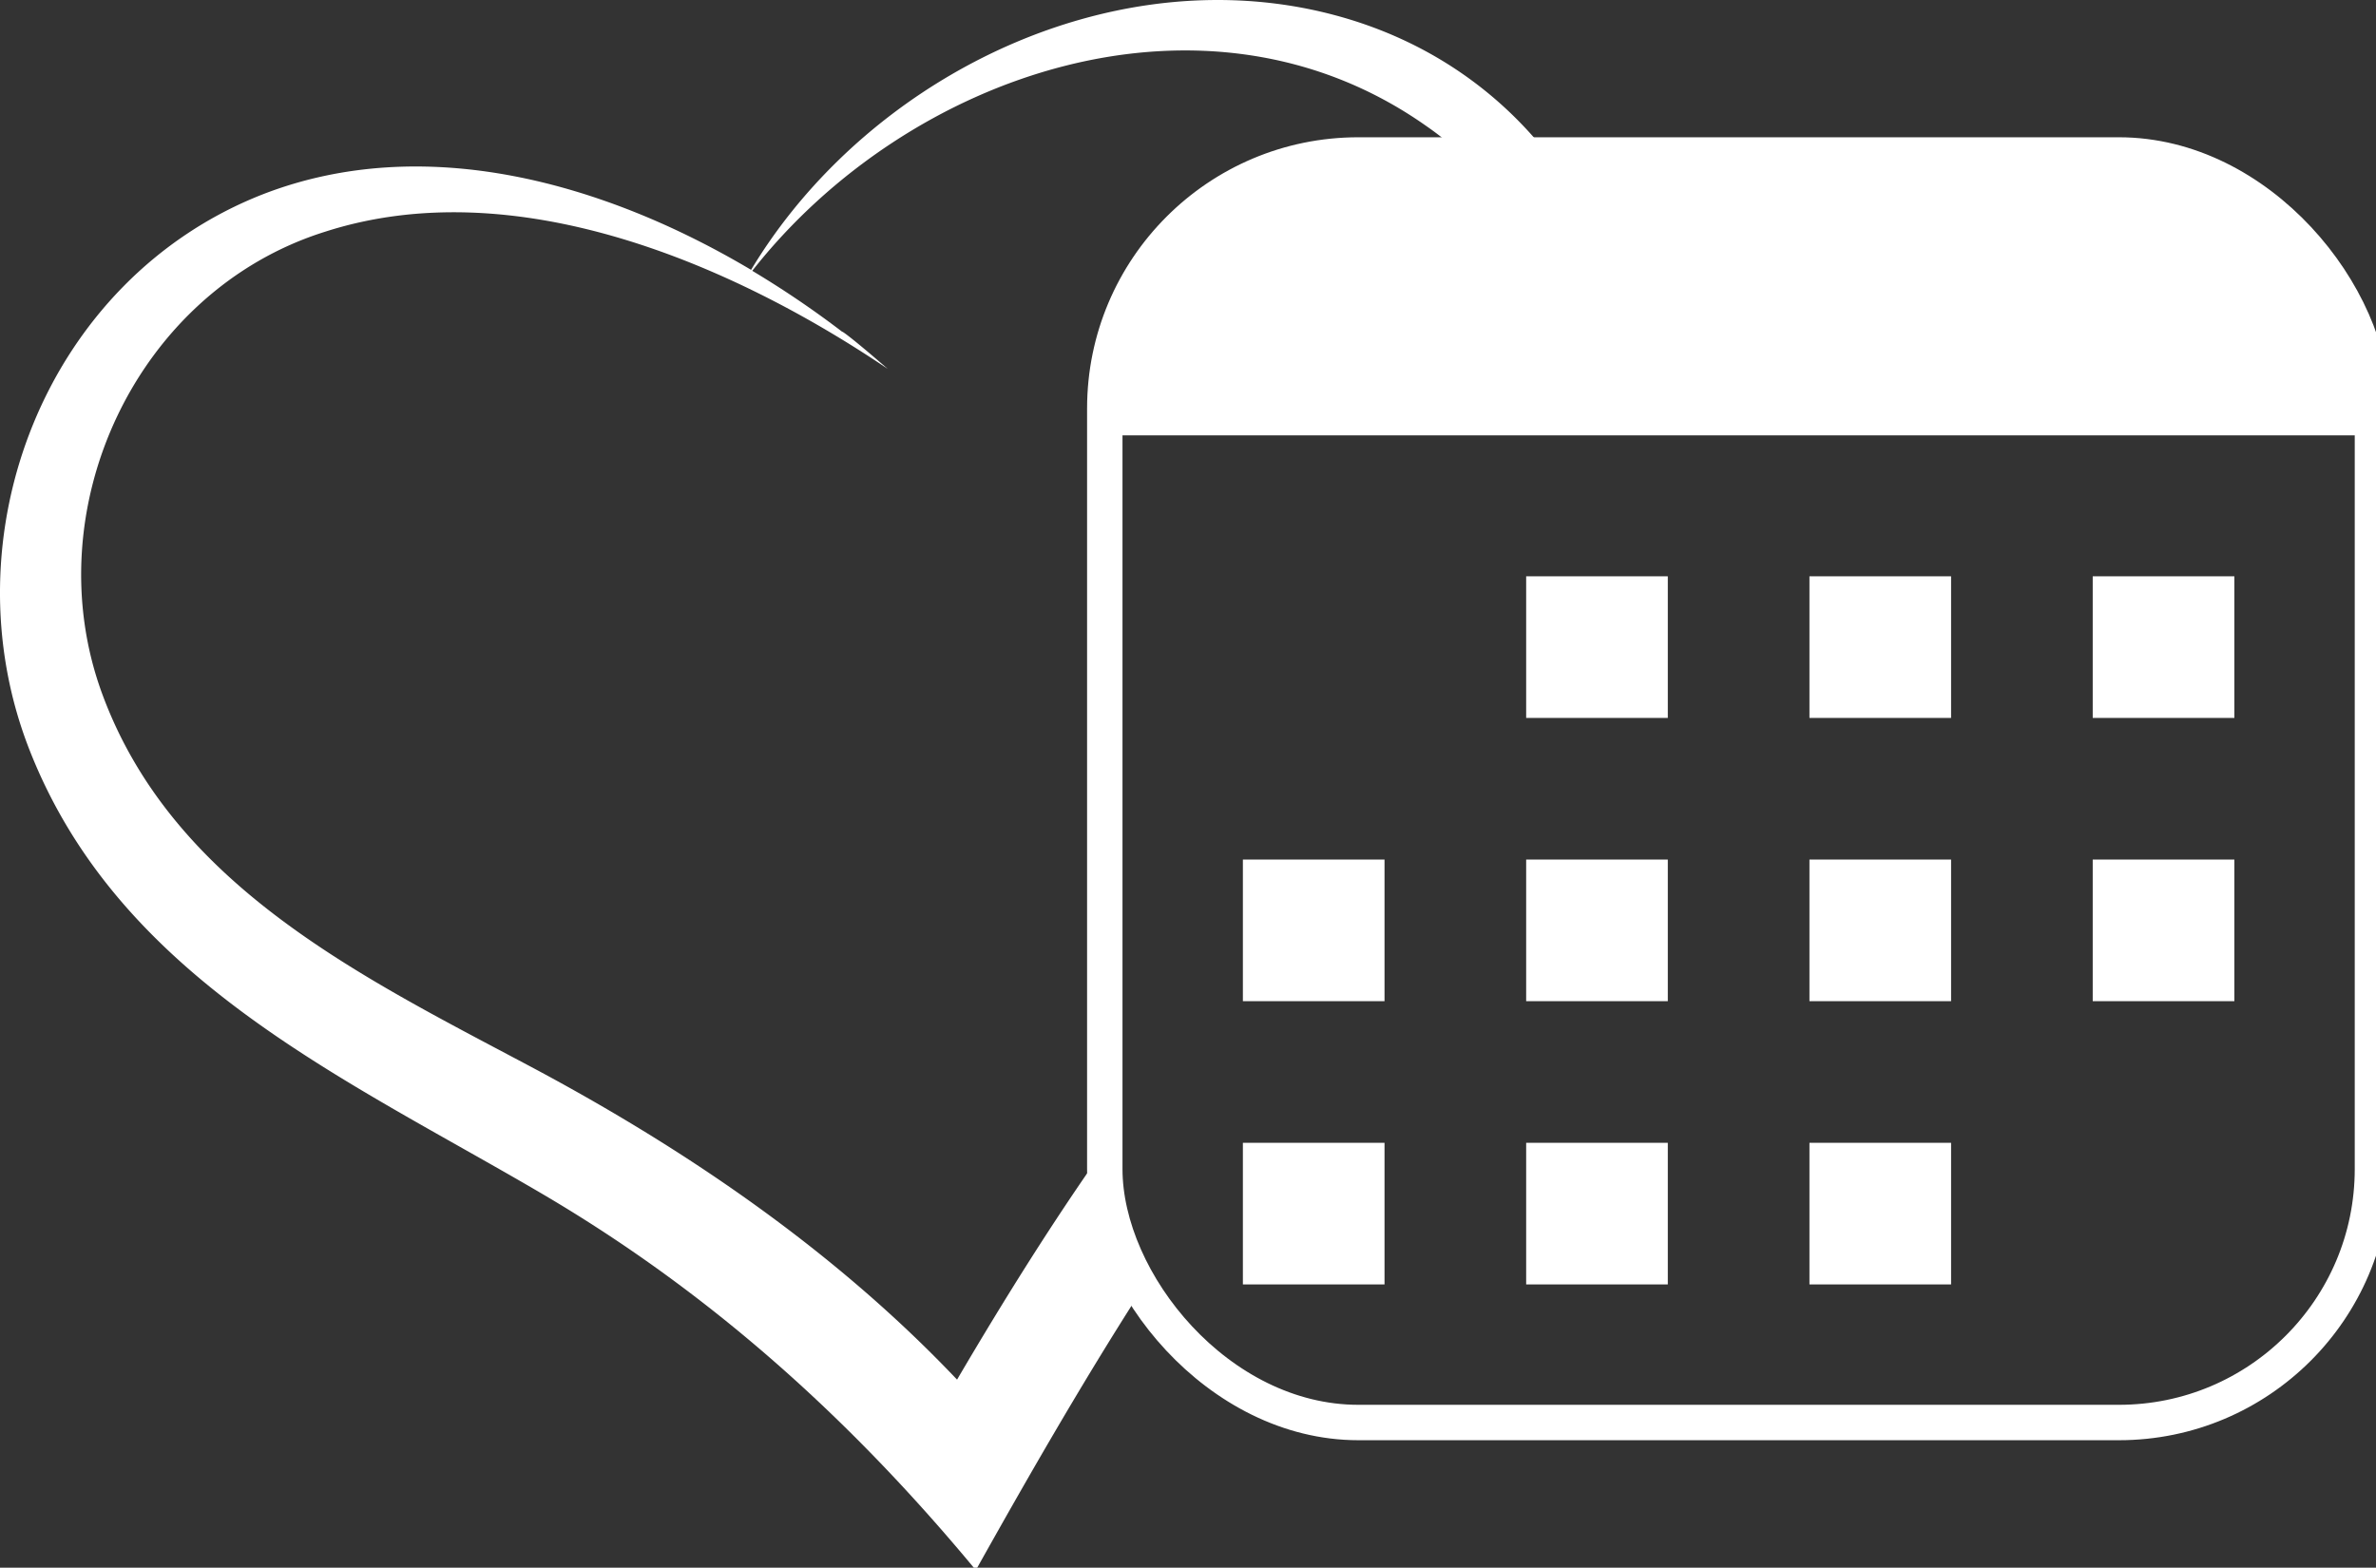
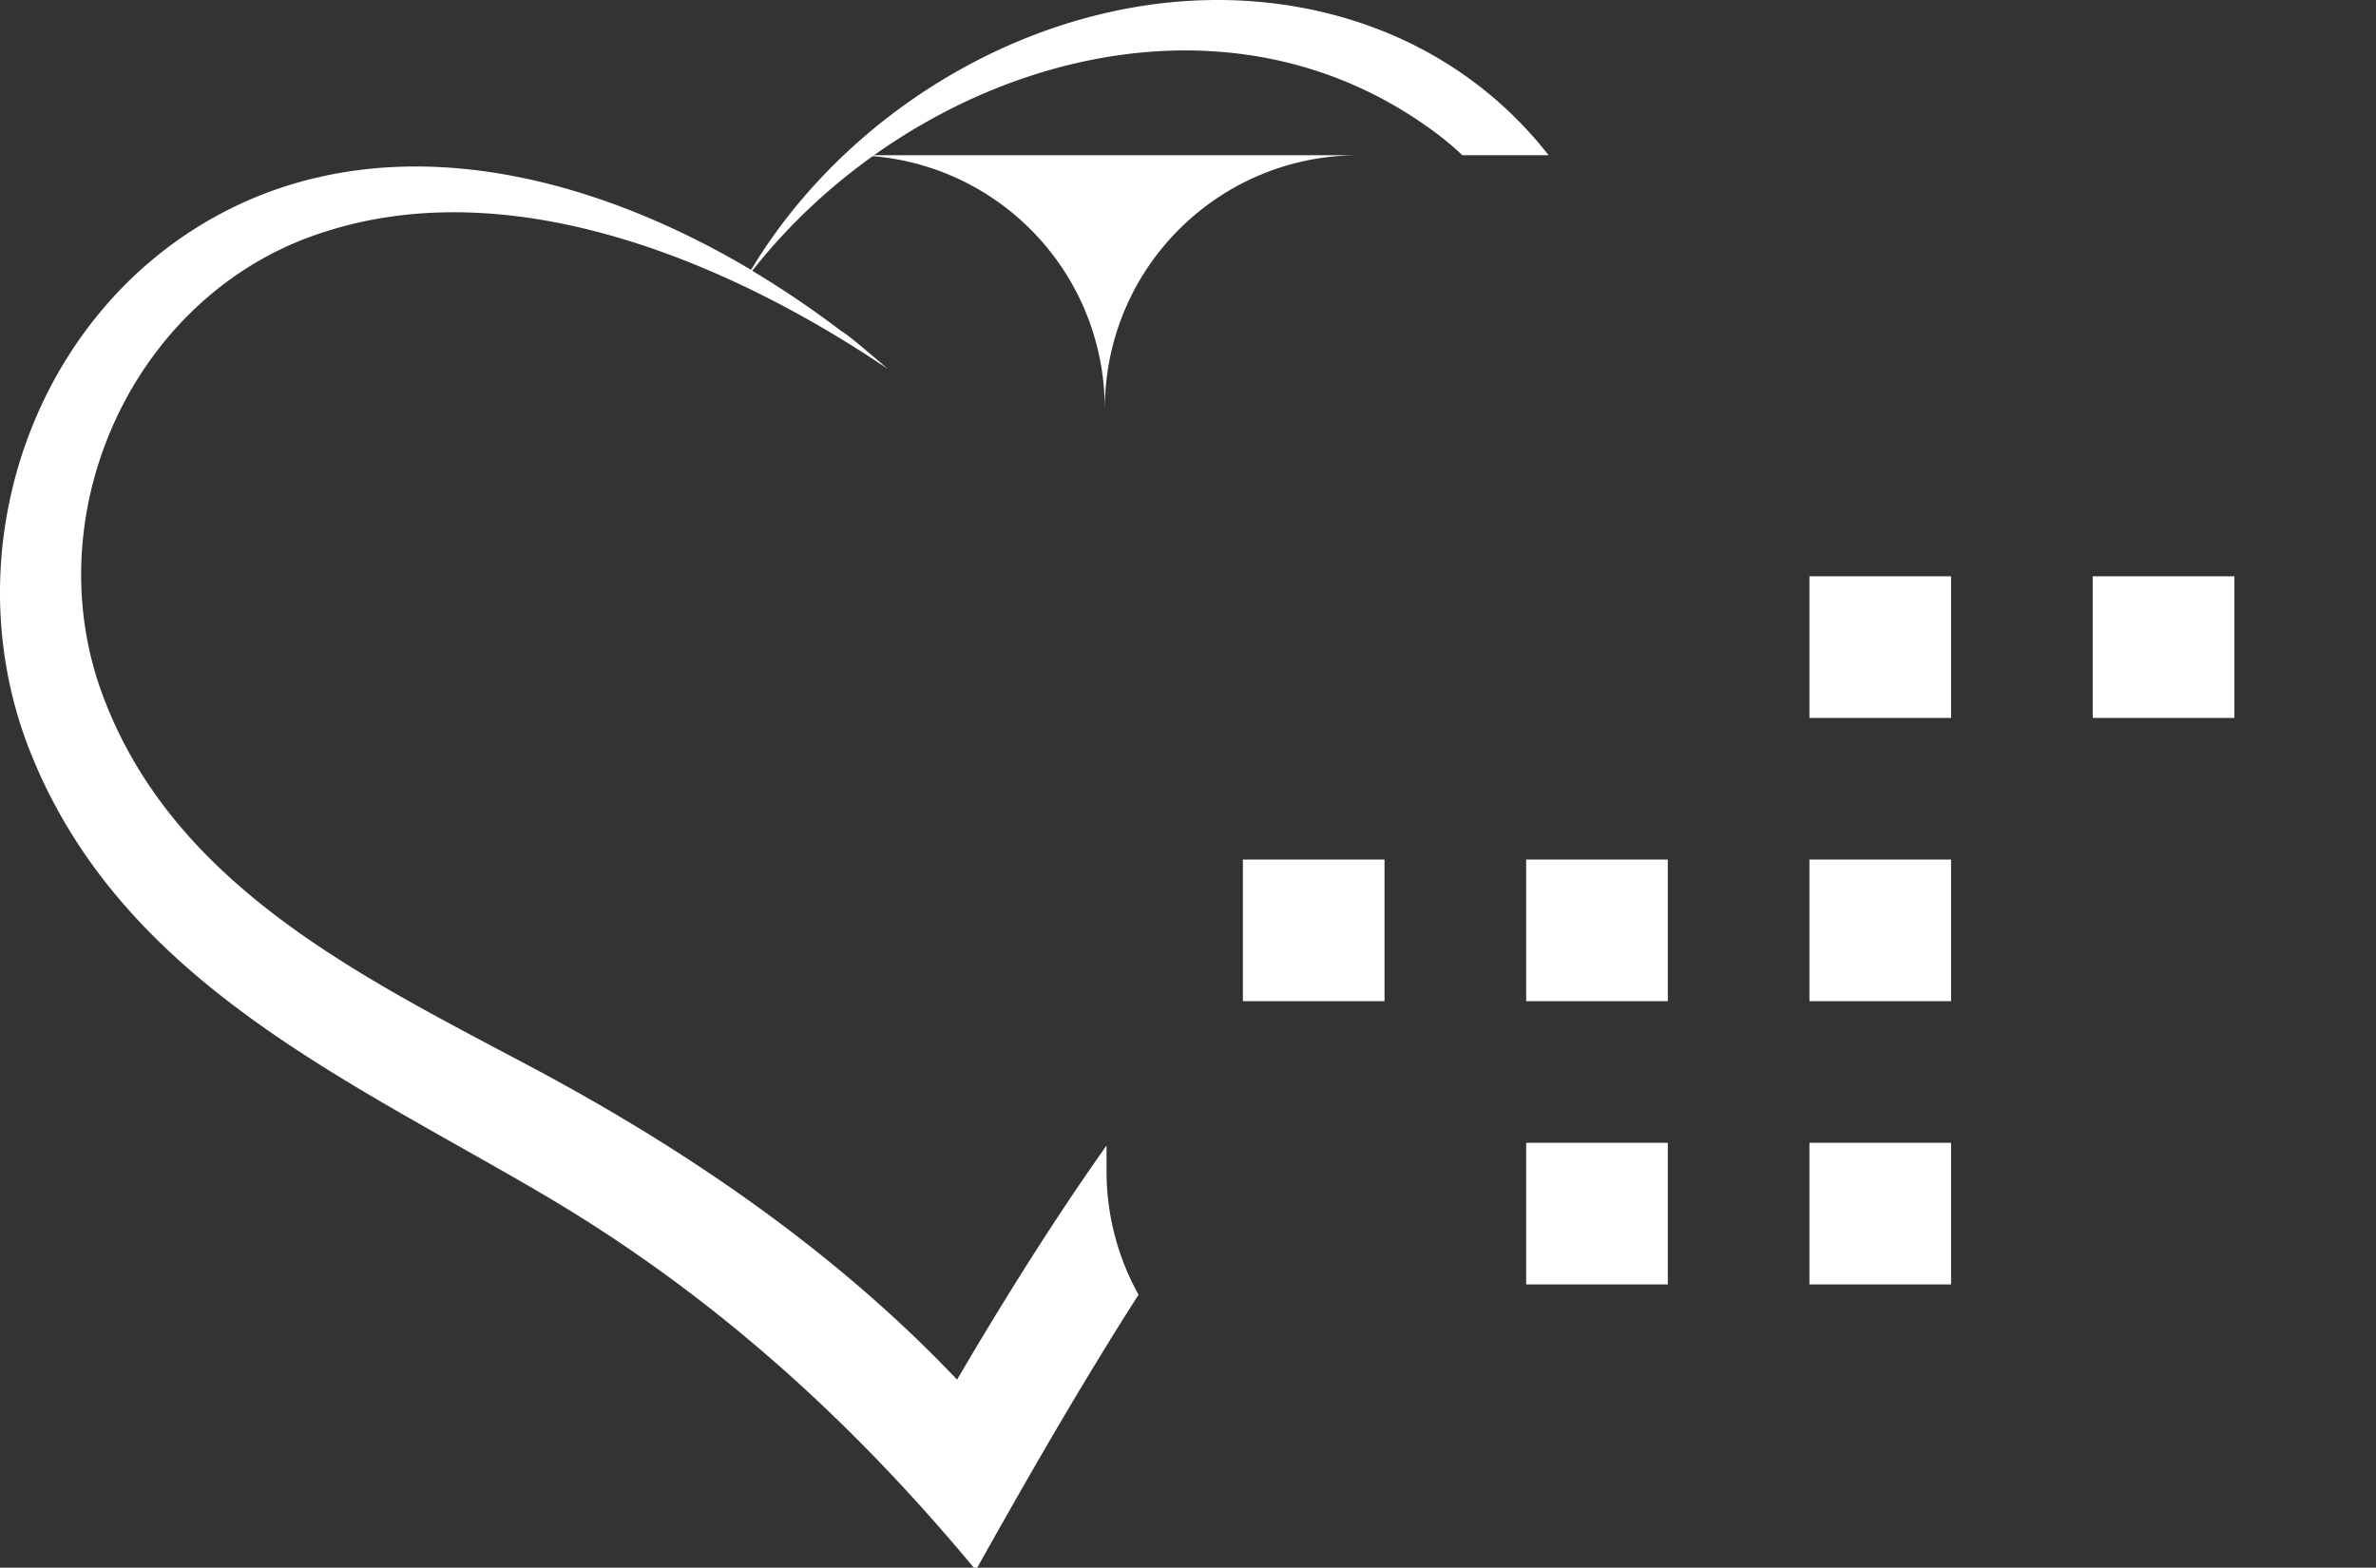
<svg xmlns="http://www.w3.org/2000/svg" xmlns:ns1="http://sodipodi.sourceforge.net/DTD/sodipodi-0.dtd" xmlns:ns2="http://www.inkscape.org/namespaces/inkscape" width="1677.506" height="1106.927" viewBox="0 0 443.84 292.874" id="svg884" ns1:docname="eisprungkalender24-favicon-white.svg" ns2:version="0.92.2 (5c3e80d, 2017-08-06)">
  <rect x="0" y="0" width="443.84" height="292.874" fill="#333333" stroke="none" />
  <defs id="defs878">
    <style id="style1467">.cls-1{fill:#ff0013;}</style>
  </defs>
  <g ns2:label="Ebene 1" ns2:groupmode="layer" id="layer1" transform="translate(205.715,-30.584)">
    <path style="fill:#ffffff;fill-opacity:1;stroke-width:5.176" d="M 859.787 0.004 C 727.805 -0.557 597.39 77.376 529.449 190.238 C 425.202 128.28 298.801 93.185 185.807 136.768 C 31.766 196.707 -38.319 378.649 20.947 529.066 C 84.406 690.25 242.485 759.662 382.137 841.6 C 501.498 911.684 600.05 1000.919 687.889 1106.926 C 724.716 1041.135 762.152 975.949 802.58 912.734 C 788.2 886.935 780.006 857.174 780.006 825.426 L 780.006 807.588 C 742.304 860.83 707.732 916.266 674.639 972.607 C 588.146 881.404 482.294 809.3 371.422 750.551 C 253.251 687.765 121.622 623.529 72.139 489.416 C 24.208 359.599 95.692 205.145 229.287 163.322 C 362.934 120.361 515.887 185.785 625.775 260.062 C 603.052 240.342 594.098 233.613 593.58 233.82 A 678.07 678.07 0 0 0 530.277 190.91 C 640.114 51.155 850.315 -20.74 1005.547 88.941 C 1014.772 95.323 1023.178 102.172 1030.824 109.426 L 1091.635 109.426 C 1055.237 62.839 1004.275 27.752 941.623 10.885 C 914.64 3.616 887.18 0.12 859.787 0.004 z " id="path1473" transform="matrix(0.265,0,0,0.265,-205.715,30.584)" />
-     <rect style="opacity:1;fill:none;fill-opacity:1;fill-rule:nonzero;stroke:#ffffff;stroke-width:6.615;stroke-miterlimit:4;stroke-dasharray:none;stroke-dashoffset:130.5;stroke-opacity:1" id="rect1433" width="236.802" height="236.802" x="0.661" y="59.536" ry="47.36" />
-     <path style="opacity:1;fill:#ffffff;fill-opacity:1;fill-rule:nonzero;stroke:none;stroke-width:3;stroke-miterlimit:4;stroke-dasharray:none;stroke-dashoffset:130.5;stroke-opacity:1" d="m 181.5,102.5 c -99.166,0 -179,79.834 -179,179 V 300 h 895 v -18.5 c 0,-99.166 -79.834,-179 -179,-179 z" transform="matrix(0.265,0,0,0.265,0,32.417)" id="rect1457" ns2:connector-curvature="0" />
-     <rect style="opacity:1;fill:#ffffff;fill-opacity:1;fill-rule:nonzero;stroke:none;stroke-width:0.265;stroke-miterlimit:4;stroke-dasharray:none;stroke-dashoffset:130.5;stroke-opacity:1" id="rect1435" width="26.458" height="26.458" x="79.375" y="138.25" />
+     <path style="opacity:1;fill:#ffffff;fill-opacity:1;fill-rule:nonzero;stroke:none;stroke-width:3;stroke-miterlimit:4;stroke-dasharray:none;stroke-dashoffset:130.5;stroke-opacity:1" d="m 181.5,102.5 c -99.166,0 -179,79.834 -179,179 V 300 v -18.5 c 0,-99.166 -79.834,-179 -179,-179 z" transform="matrix(0.265,0,0,0.265,0,32.417)" id="rect1457" ns2:connector-curvature="0" />
    <rect y="138.25" x="185.208" height="26.458" width="26.458" id="rect1437" style="opacity:1;fill:#ffffff;fill-opacity:1;fill-rule:nonzero;stroke:none;stroke-width:0.265;stroke-miterlimit:4;stroke-dasharray:none;stroke-dashoffset:130.5;stroke-opacity:1" />
    <rect style="opacity:1;fill:#ffffff;fill-opacity:1;fill-rule:nonzero;stroke:none;stroke-width:0.265;stroke-miterlimit:4;stroke-dasharray:none;stroke-dashoffset:130.5;stroke-opacity:1" id="rect1439" width="26.458" height="26.458" x="79.375" y="191.167" />
    <rect y="191.167" x="132.292" height="26.458" width="26.458" id="rect1441" style="opacity:1;fill:#ffffff;fill-opacity:1;fill-rule:nonzero;stroke:none;stroke-width:0.265;stroke-miterlimit:4;stroke-dasharray:none;stroke-dashoffset:130.5;stroke-opacity:1" />
    <rect style="opacity:1;fill:#ffffff;fill-opacity:1;fill-rule:nonzero;stroke:none;stroke-width:0.265;stroke-miterlimit:4;stroke-dasharray:none;stroke-dashoffset:130.5;stroke-opacity:1" id="rect1443" width="26.458" height="26.458" x="132.292" y="138.25" />
-     <rect y="191.167" x="185.208" height="26.458" width="26.458" id="rect1445" style="opacity:1;fill:#ffffff;fill-opacity:1;fill-rule:nonzero;stroke:none;stroke-width:0.265;stroke-miterlimit:4;stroke-dasharray:none;stroke-dashoffset:130.5;stroke-opacity:1" />
    <rect style="opacity:1;fill:#ffffff;fill-opacity:1;fill-rule:nonzero;stroke:none;stroke-width:0.265;stroke-miterlimit:4;stroke-dasharray:none;stroke-dashoffset:130.5;stroke-opacity:1" id="rect1447" width="26.458" height="26.458" x="26.458" y="191.167" />
    <rect style="opacity:1;fill:#ffffff;fill-opacity:1;fill-rule:nonzero;stroke:none;stroke-width:0.265;stroke-miterlimit:4;stroke-dasharray:none;stroke-dashoffset:130.5;stroke-opacity:1" id="rect1449" width="26.458" height="26.458" x="79.375" y="244.083" />
-     <rect y="244.083" x="26.458" height="26.458" width="26.458" id="rect1451" style="opacity:1;fill:#ffffff;fill-opacity:1;fill-rule:nonzero;stroke:none;stroke-width:0.265;stroke-miterlimit:4;stroke-dasharray:none;stroke-dashoffset:130.5;stroke-opacity:1" />
    <rect y="244.083" x="132.292" height="26.458" width="26.458" id="rect1455" style="opacity:1;fill:#ffffff;fill-opacity:1;fill-rule:nonzero;stroke:none;stroke-width:0.265;stroke-miterlimit:4;stroke-dasharray:none;stroke-dashoffset:130.5;stroke-opacity:1" />
  </g>
</svg>